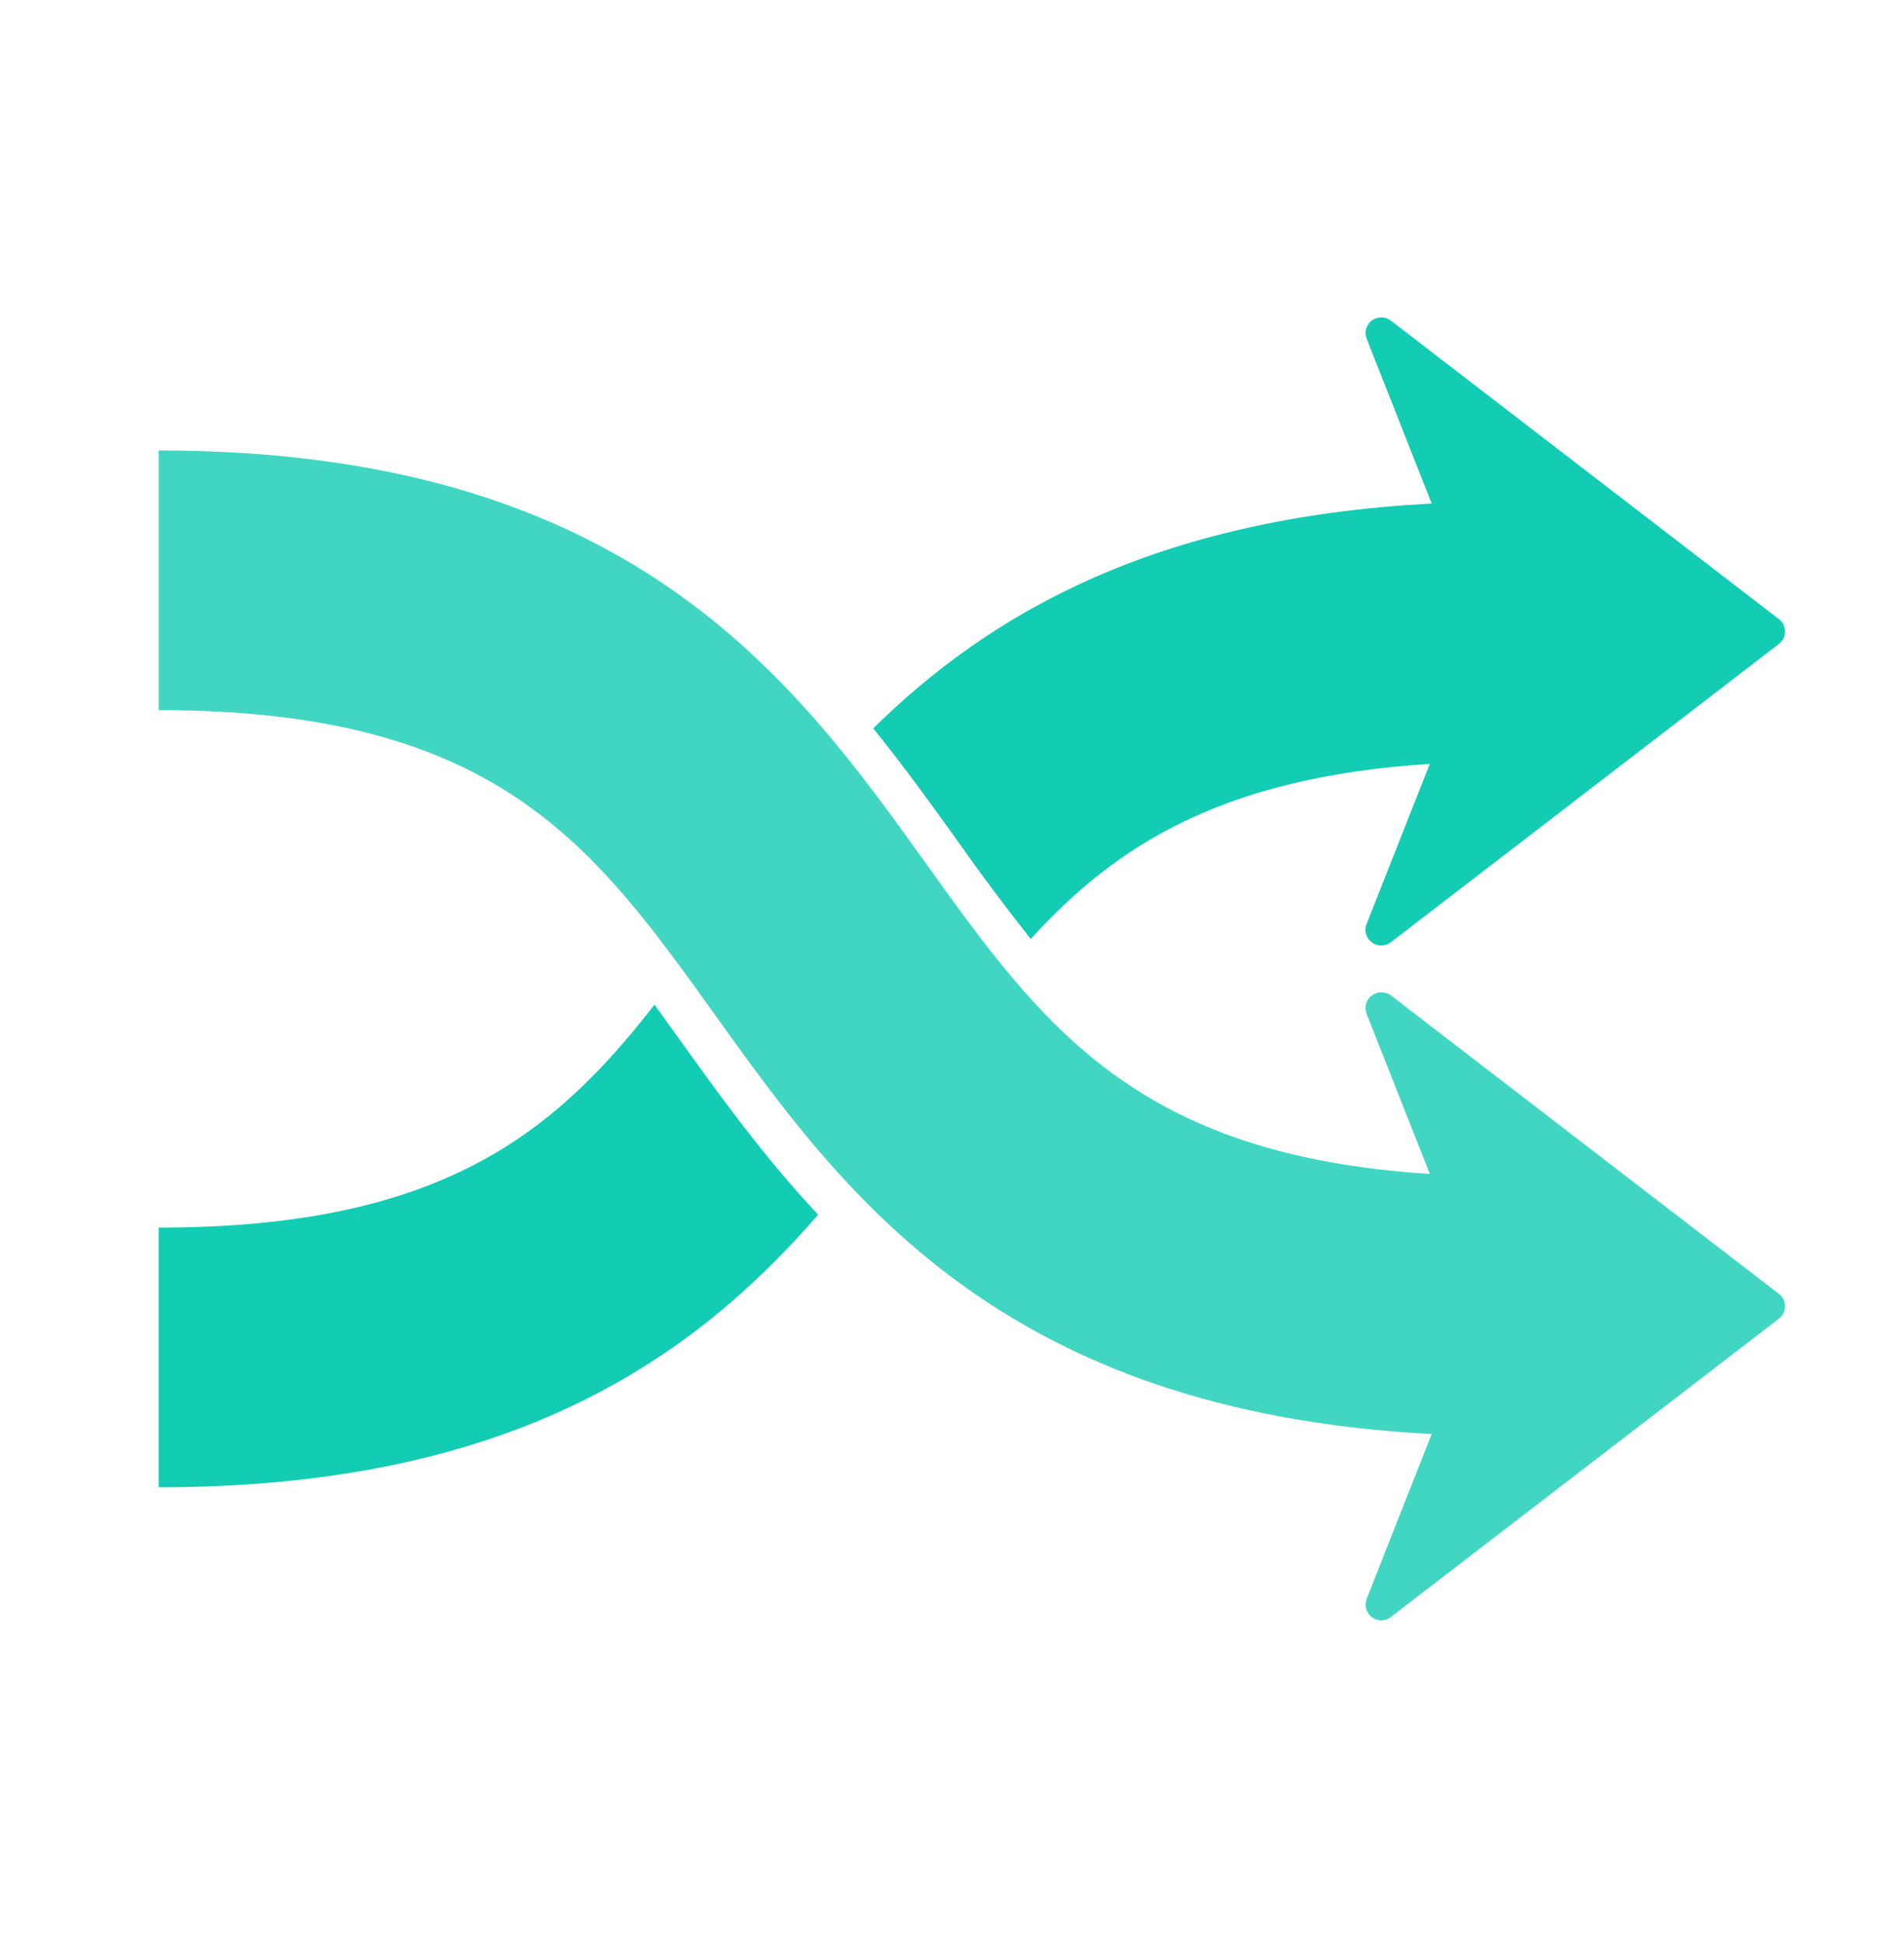
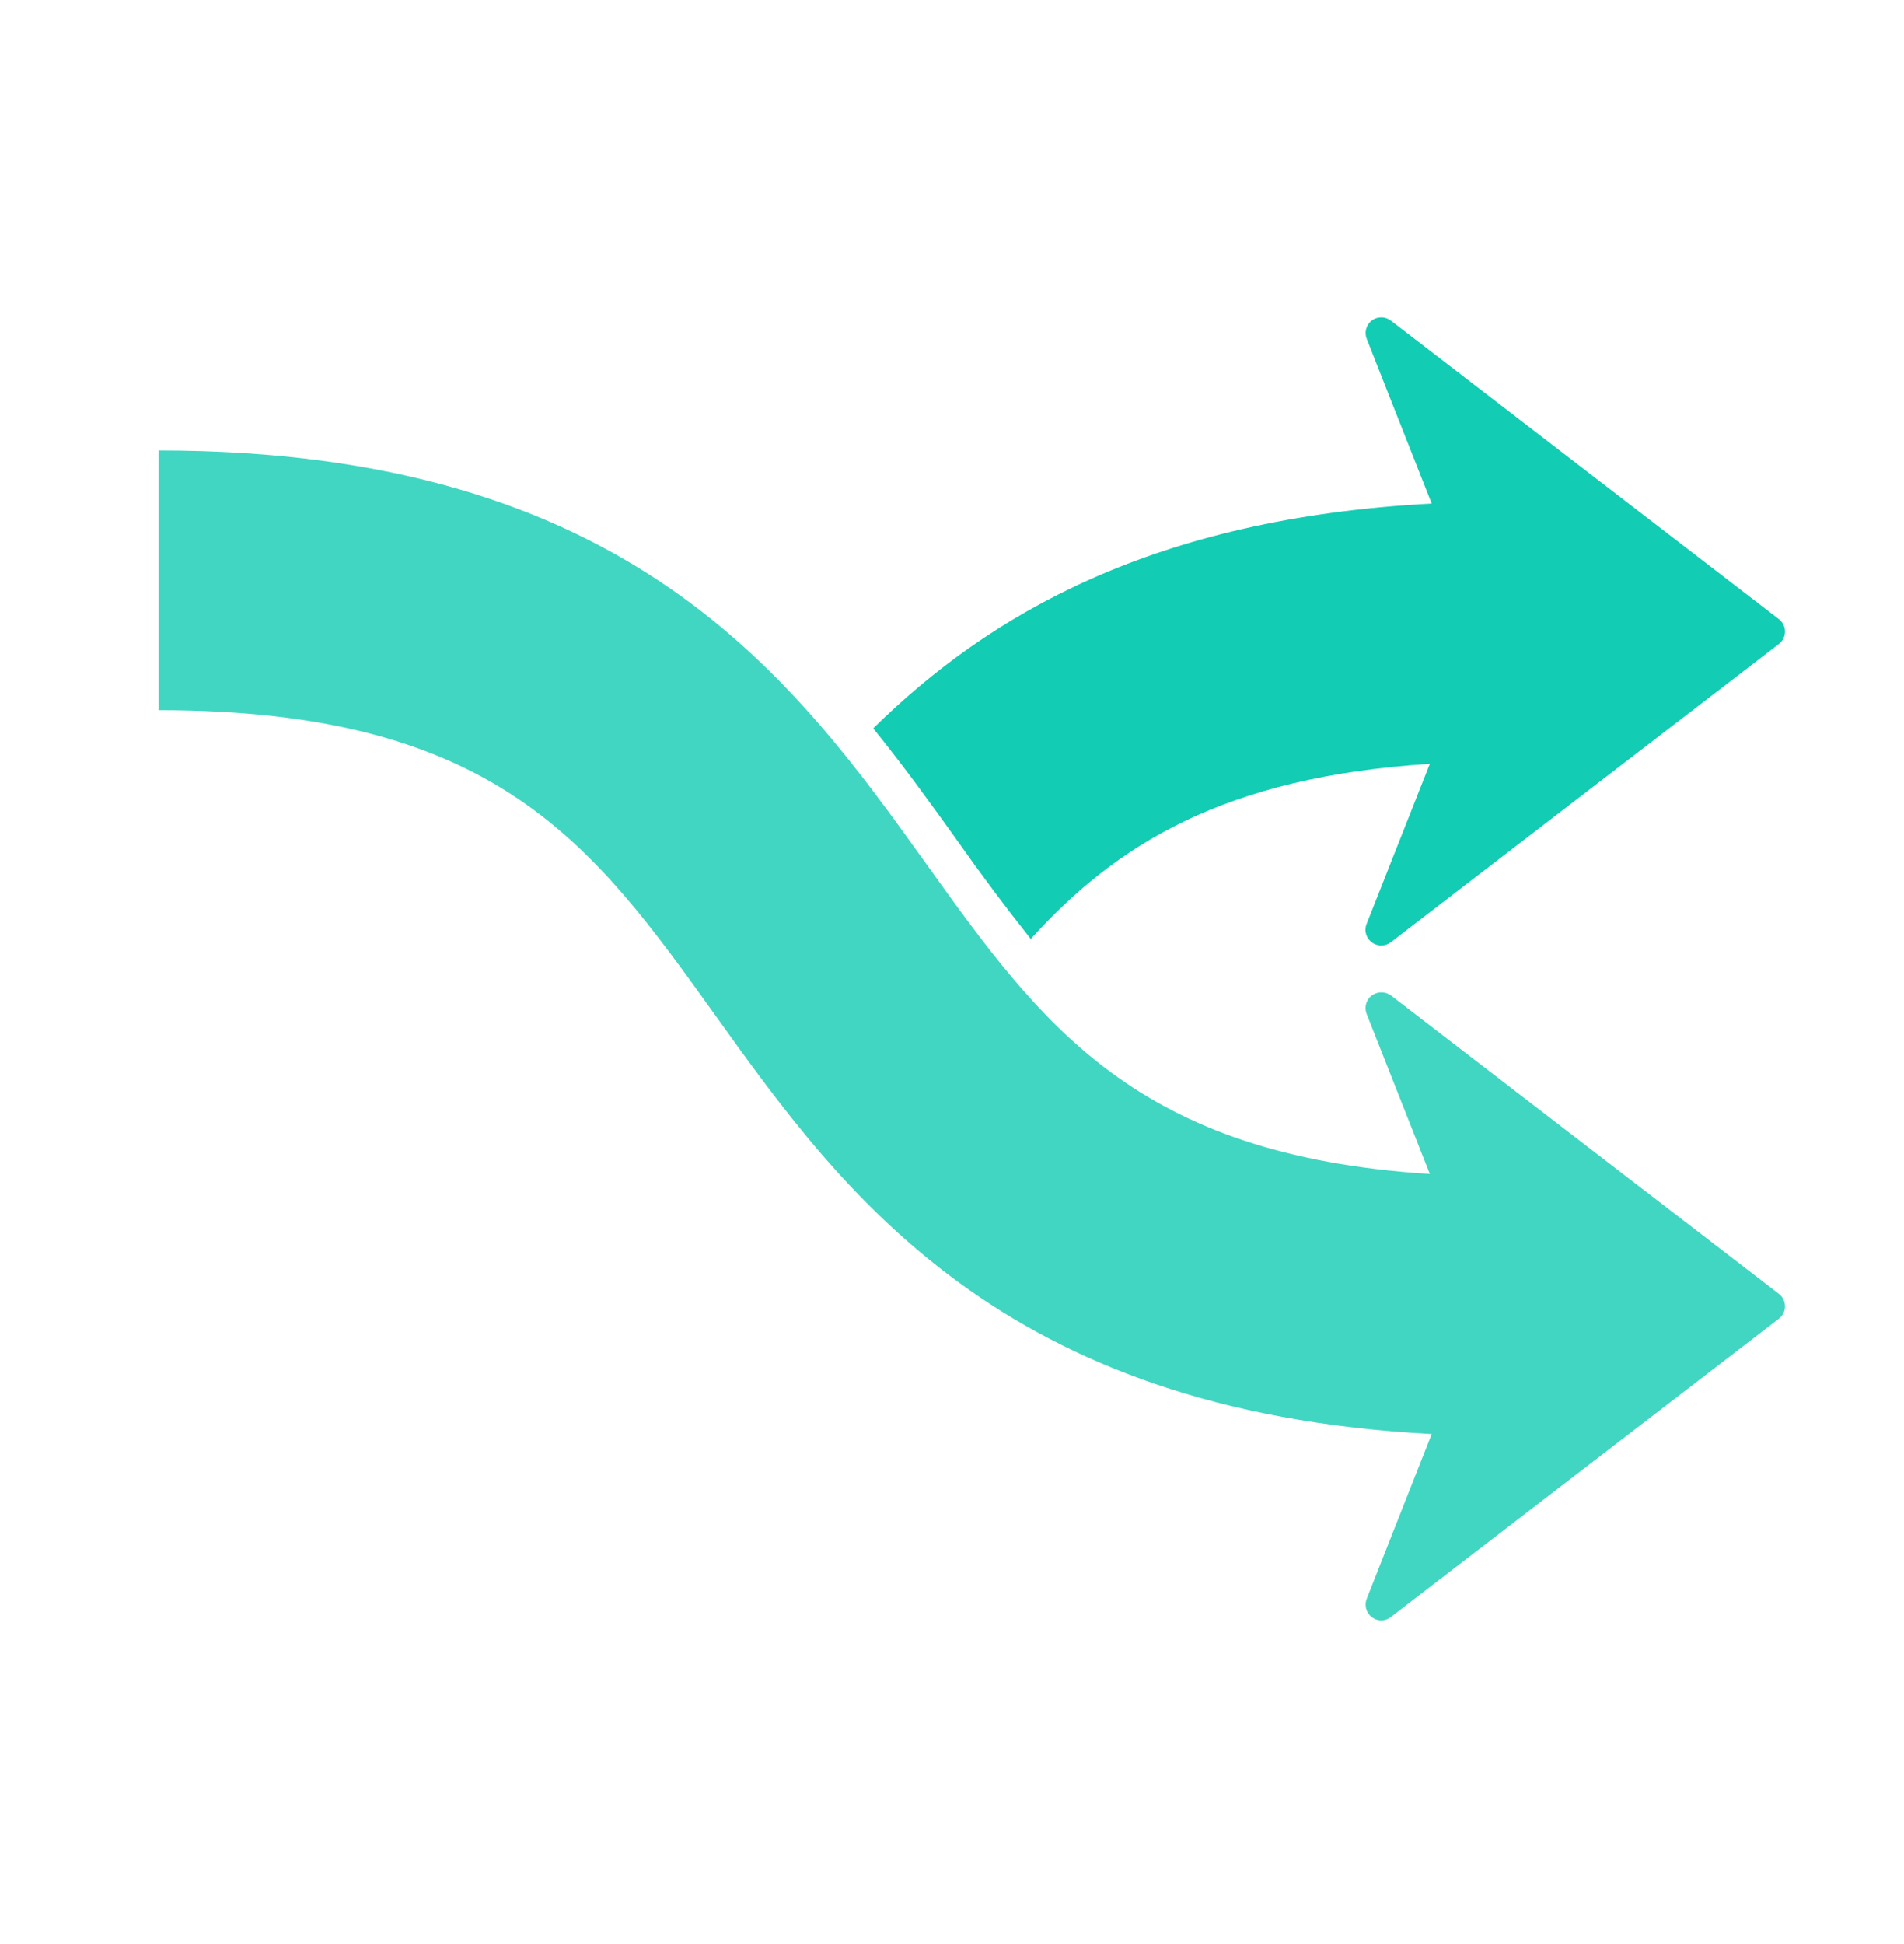
<svg xmlns="http://www.w3.org/2000/svg" width="48" height="49" viewBox="0 0 48 49" fill="none">
-   <path d="M17.121 26.186C18.147 27.617 19.252 29.153 20.625 30.616C17.5 34.215 12.944 37.487 4 37.487L4 30.942C11.087 30.942 13.959 28.59 16.5 25.323L17.121 26.186Z" fill="#12CCB3" />
  <path d="M24.119 21.168C24.718 22.02 25.339 22.851 25.986 23.667C28.143 21.284 30.858 19.584 36.046 19.253L34.452 23.288C34.383 23.456 34.441 23.646 34.583 23.751C34.725 23.861 34.925 23.856 35.067 23.746L44.842 16.233C44.942 16.159 45 16.044 45 15.917C45 15.791 44.942 15.675 44.842 15.602L35.067 8.084C34.925 7.973 34.725 7.973 34.583 8.078C34.441 8.189 34.388 8.378 34.457 8.547L36.093 12.692C29.075 13.06 24.934 15.486 22.014 18.358C22.793 19.321 23.482 20.279 24.119 21.168Z" fill="#12CCB3" />
  <path d="M35.067 25.091C34.925 24.986 34.725 24.986 34.583 25.091C34.441 25.196 34.388 25.386 34.452 25.554L36.046 29.589C28.622 29.116 26.265 25.838 23.345 21.766C20.02 17.126 15.875 11.354 4 11.354L4 17.899C12.518 17.899 14.949 21.287 18.026 25.581C21.236 30.063 25.203 35.577 36.093 36.145L34.457 40.29C34.388 40.459 34.441 40.654 34.583 40.759C34.725 40.869 34.925 40.869 35.067 40.753L44.842 33.241C44.942 33.167 45 33.051 45 32.925C45 32.799 44.942 32.683 44.842 32.609L35.067 25.091Z" fill="#41D6C2" />
</svg>